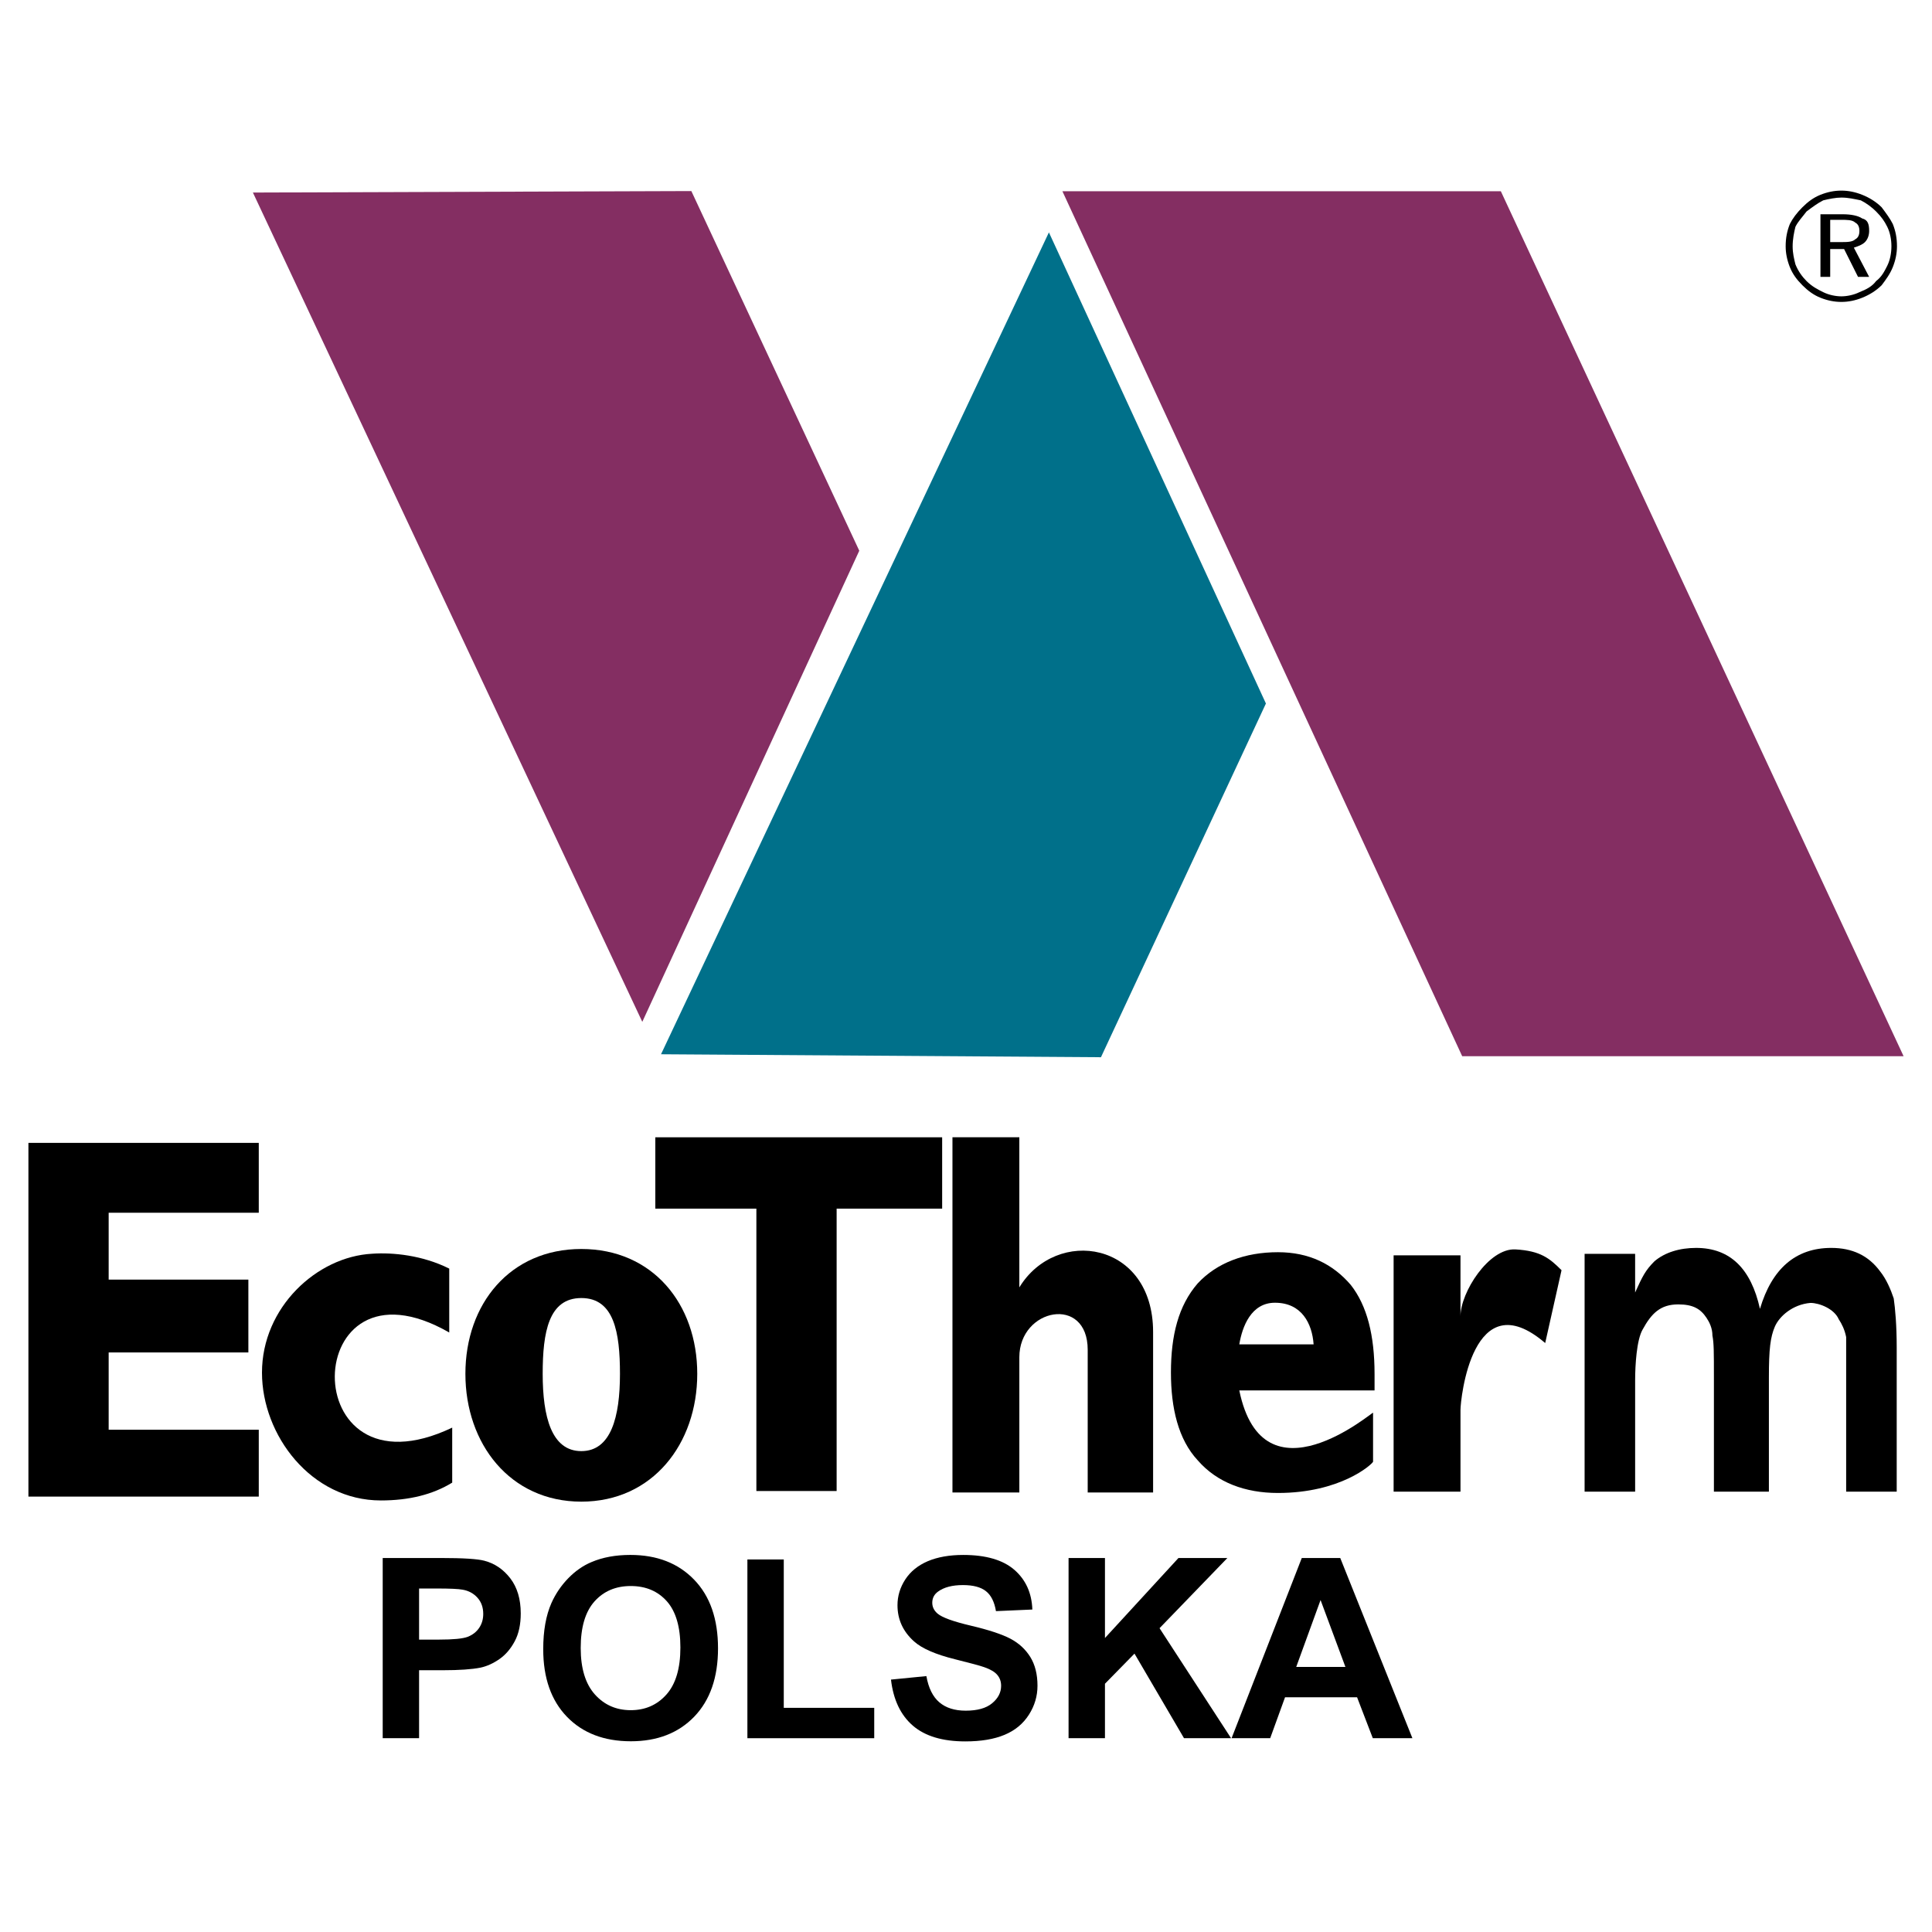
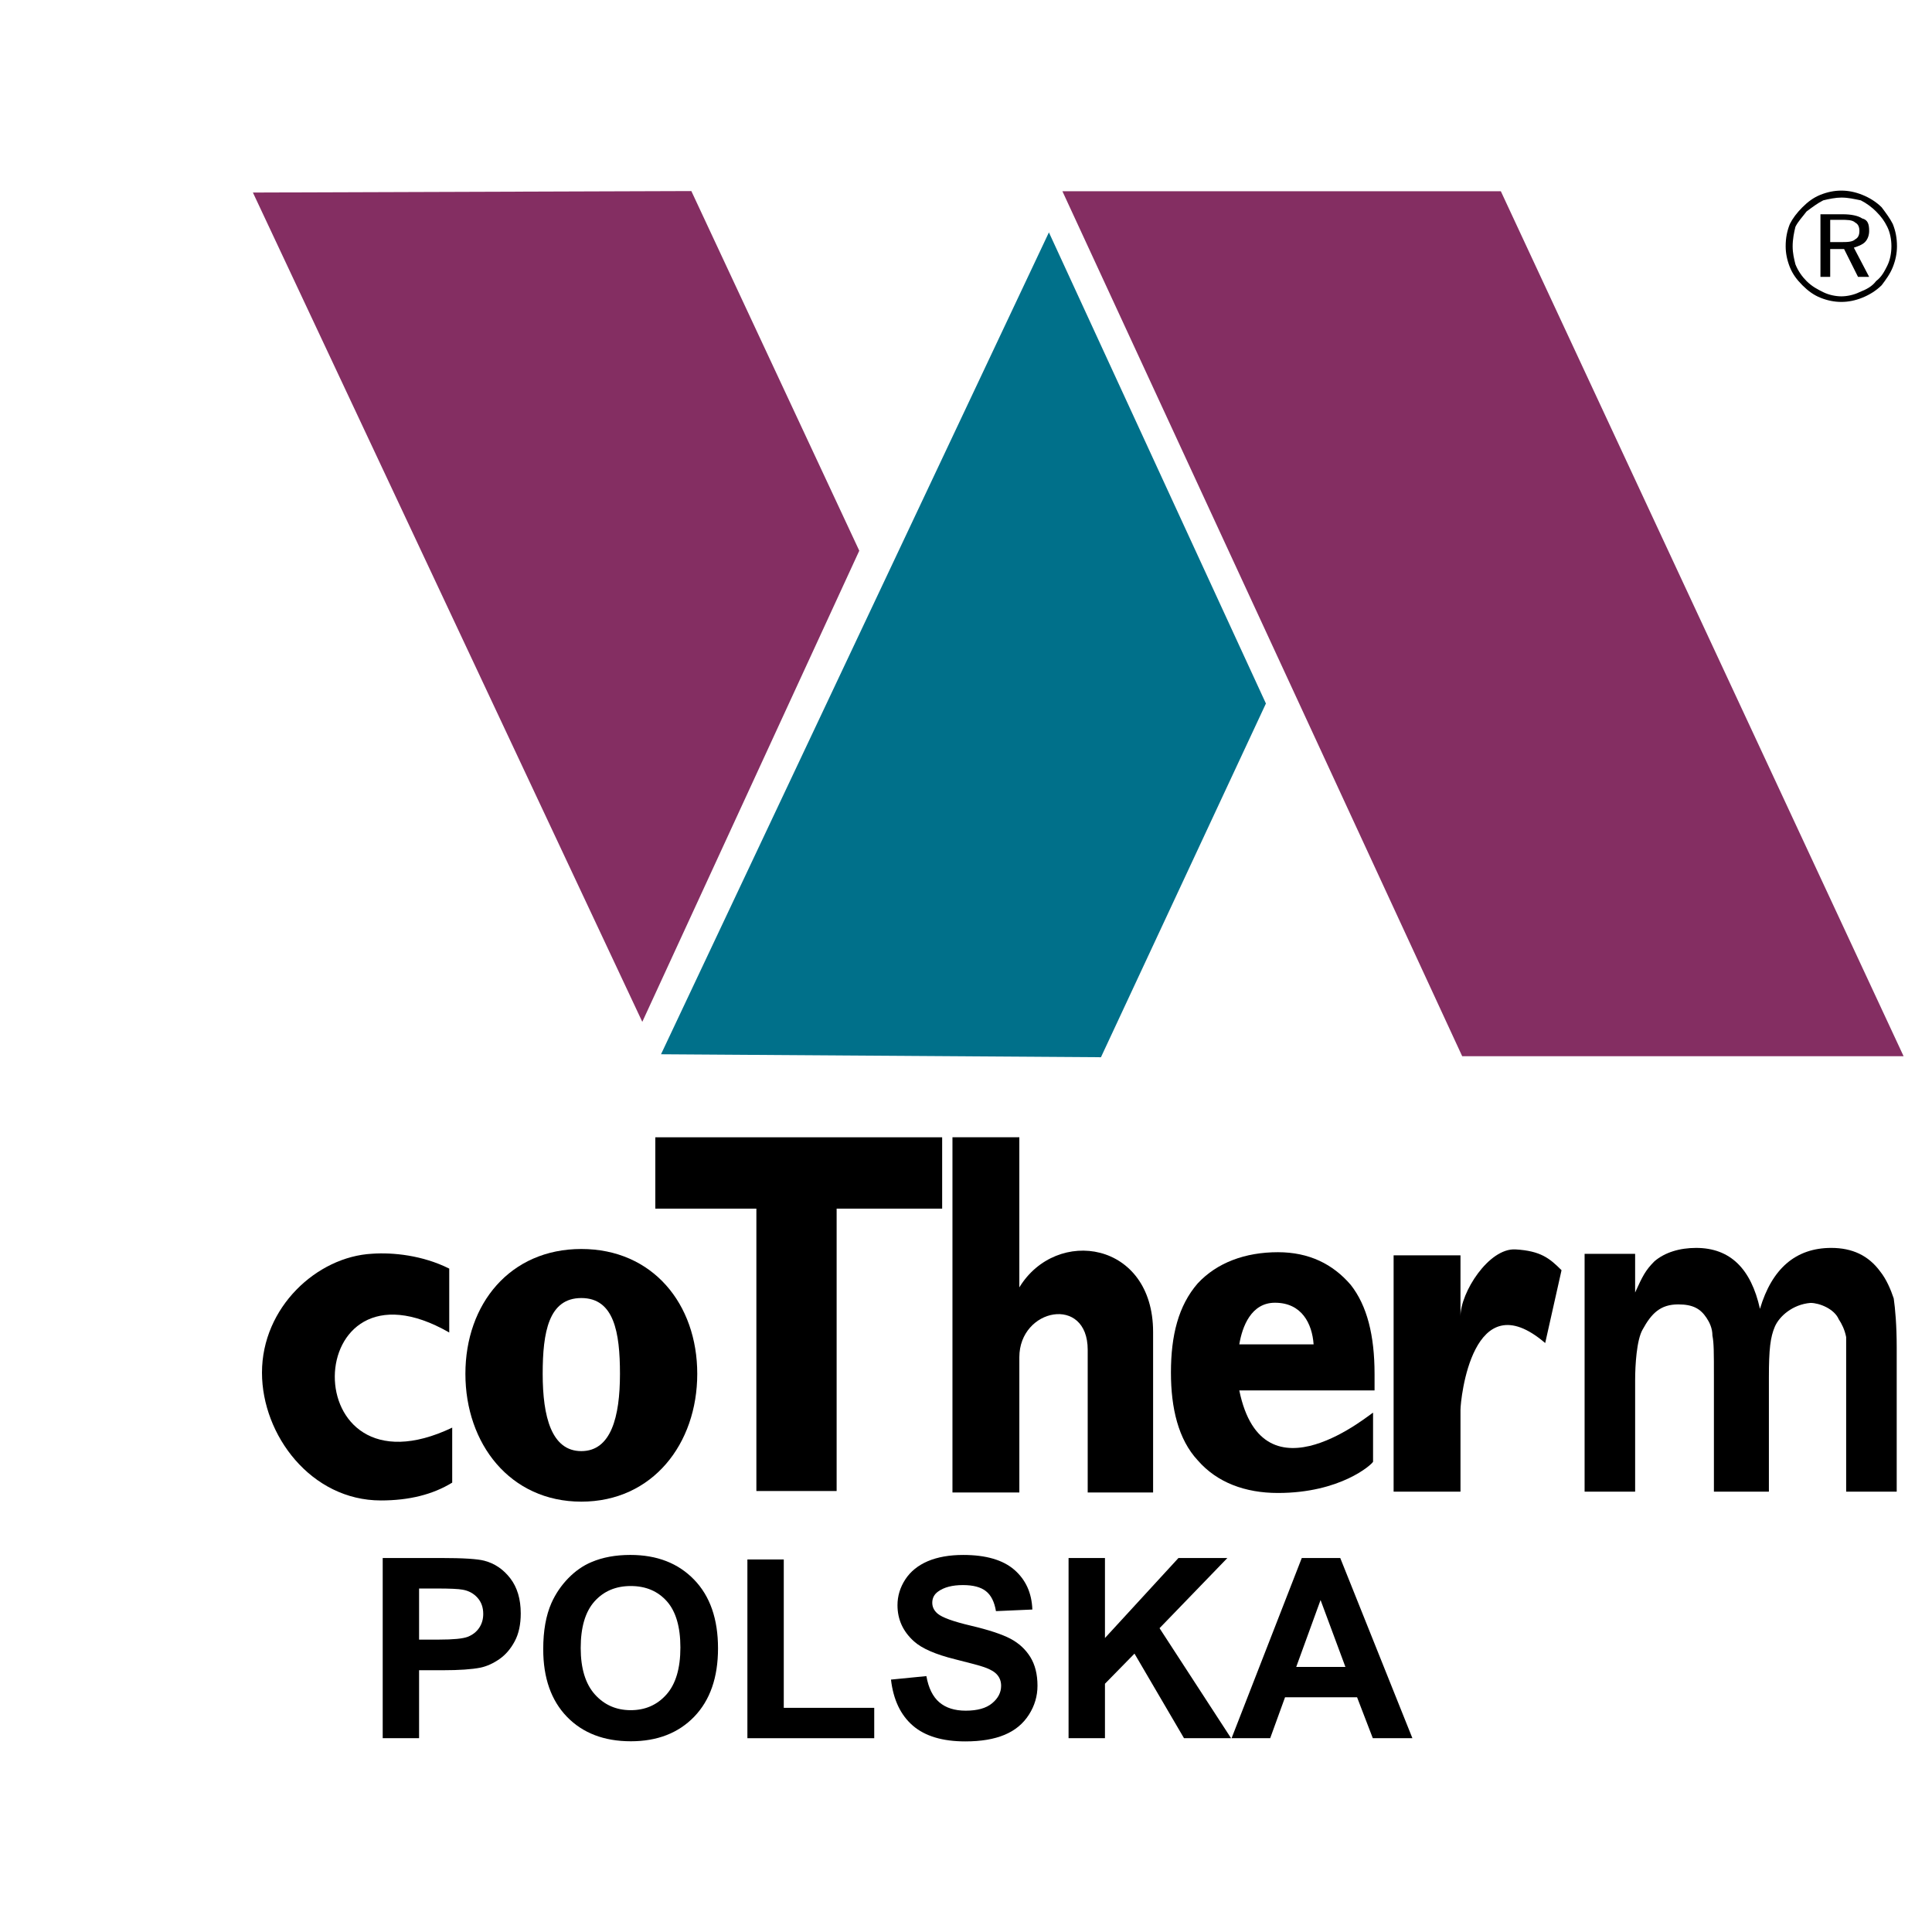
<svg xmlns="http://www.w3.org/2000/svg" version="1.0" id="Layer_1" x="0px" y="0px" width="192.756px" height="192.756px" viewBox="0 0 192.756 192.756" enable-background="new 0 0 192.756 192.756" xml:space="preserve">
  <g>
    <polygon fill-rule="evenodd" clip-rule="evenodd" fill="#FFFFFF" points="0,0 192.756,0 192.756,192.756 0,192.756 0,0  " />
    <polygon fill-rule="evenodd" clip-rule="evenodd" fill="#842E62" points="25.232,19.21 68.975,19.062 85.73,54.945 64.082,101.95    25.232,19.21  " />
    <polygon fill-rule="evenodd" clip-rule="evenodd" fill="#00708A" points="65.95,105.184 109.842,105.48 126.301,70.189    104.65,23.185 65.95,105.184  " />
    <polygon fill-rule="evenodd" clip-rule="evenodd" fill="#842E62" points="105.996,19.079 149.738,19.079 189.922,105.378    145.883,105.378 105.996,19.079  " />
    <path fill-rule="evenodd" clip-rule="evenodd" d="M183.709,21.932H182.6v2.221h1.109c0.555,0,1.111,0,1.389-0.278   c0.277-0.139,0.416-0.417,0.416-0.833s-0.139-0.694-0.416-0.833C184.82,21.932,184.264,21.932,183.709,21.932L183.709,21.932z    M183.848,21.377c0.834,0,1.527,0.139,1.943,0.417c0.555,0.139,0.695,0.555,0.695,1.249c0,0.417-0.141,0.833-0.418,1.111   c-0.277,0.277-0.693,0.417-1.109,0.555l1.527,2.915h-1.111l-1.389-2.776H182.6v2.776h-0.973v-6.247H183.848L183.848,21.377z    M188.707,24.57c0-0.694-0.139-1.388-0.416-1.944c-0.279-0.555-0.557-0.972-1.111-1.526c-0.416-0.417-0.971-0.833-1.527-1.111   c-0.693-0.139-1.248-0.277-1.943-0.277c-0.555,0-1.248,0.139-1.805,0.277c-0.555,0.278-1.109,0.694-1.666,1.111   c-0.416,0.555-0.832,0.971-1.109,1.526c-0.139,0.556-0.277,1.25-0.277,1.944c0,0.694,0.139,1.249,0.277,1.804   c0.277,0.694,0.693,1.25,1.109,1.666c0.557,0.555,1.111,0.833,1.666,1.11c0.557,0.277,1.25,0.416,1.805,0.416   s1.25-0.139,1.805-0.416c0.695-0.278,1.25-0.555,1.666-1.11c0.555-0.417,0.832-0.972,1.111-1.527   C188.568,25.958,188.707,25.264,188.707,24.57L188.707,24.57z M183.709,19.017c0.695,0,1.389,0.139,2.082,0.417   c0.695,0.278,1.389,0.694,1.943,1.249c0.416,0.556,0.834,1.111,1.111,1.666c0.277,0.694,0.416,1.388,0.416,2.221   c0,0.694-0.139,1.388-0.416,2.082s-0.695,1.249-1.111,1.804c-0.555,0.556-1.248,0.972-1.943,1.25   c-0.693,0.278-1.387,0.417-2.082,0.417c-0.693,0-1.389-0.139-2.082-0.417s-1.248-0.694-1.805-1.25   c-0.555-0.555-0.971-1.11-1.248-1.804s-0.418-1.388-0.418-2.082c0-0.833,0.141-1.527,0.418-2.221   c0.277-0.555,0.693-1.11,1.248-1.666c0.557-0.555,1.111-0.971,1.805-1.249C182.32,19.156,183.016,19.017,183.709,19.017   L183.709,19.017z" />
-     <polygon fill-rule="evenodd" clip-rule="evenodd" points="2.835,114.025 25.818,114.025 25.818,120.995 10.842,120.995    10.842,127.667 24.78,127.667 24.78,134.934 10.842,134.934 10.842,142.644 25.818,142.644 25.818,149.316 2.835,149.316    2.835,114.025  " />
    <path fill-rule="evenodd" clip-rule="evenodd" d="M45.117,142.435v5.486c-1.928,1.187-4.3,1.779-7.117,1.779   c-6.969,0-11.862-6.523-11.862-12.752c0-6.524,5.486-11.565,10.973-11.862c2.076-0.148,5.042,0.148,7.71,1.483v6.376   C29.844,124.345,29.251,149.997,45.117,142.435L45.117,142.435z" />
    <path fill-rule="evenodd" clip-rule="evenodd" d="M57.999,129.506c3.262,0,3.855,3.41,3.855,7.562c0,4.3-0.89,7.71-3.855,7.71   c-2.966,0-3.855-3.41-3.855-7.71C54.144,132.916,54.737,129.506,57.999,129.506L57.999,129.506z M57.999,124.612   c7.118,0,11.566,5.486,11.566,12.456c0,6.969-4.448,12.752-11.566,12.752c-7.117,0-11.566-5.783-11.566-12.752   C46.433,130.099,50.882,124.612,57.999,124.612L57.999,124.612z" />
    <polygon fill-rule="evenodd" clip-rule="evenodd" points="65.381,113.468 93.999,113.468 93.999,120.586 83.471,120.586    83.471,148.759 75.464,148.759 75.464,120.586 65.381,120.586 65.381,113.468  " />
    <path fill-rule="evenodd" clip-rule="evenodd" d="M95.027,148.904v-35.438h6.672v14.976c3.707-6.079,13.346-4.597,13.346,4.449   v16.014h-6.525V134.67c0-5.486-6.82-4.152-6.82,0.741v13.493H95.027L95.027,148.904z" />
    <path fill-rule="evenodd" clip-rule="evenodd" d="M137.139,138.722h-13.494c2.373,11.566,13.346,2.076,13.346,2.225v4.893   c-0.148,0.297-3.264,3.114-9.49,3.114c-3.262,0-6.08-1.038-8.008-3.262c-1.928-2.076-2.668-5.19-2.668-8.749   c0-3.707,0.74-6.673,2.668-8.896c1.928-2.076,4.746-3.114,8.008-3.114c3.113,0,5.486,1.187,7.266,3.263   c1.631,2.075,2.373,5.041,2.373,8.896c0,0.297,0,0.741,0,1.482C137.139,138.722,137.139,138.722,137.139,138.722L137.139,138.722z    M123.645,134.125h7.414c-0.148-2.076-1.186-4.151-3.855-4.151C124.83,129.974,123.941,132.346,123.645,134.125L123.645,134.125z" />
    <path fill-rule="evenodd" clip-rule="evenodd" d="M139.041,148.823v-23.576h6.672v6.079c0-2.372,2.816-6.821,5.486-6.673   c2.521,0.148,3.41,0.89,4.596,2.076l-1.631,7.266c-7.266-6.228-8.451,5.635-8.451,6.673v8.155H139.041L139.041,148.823z" />
    <path fill-rule="evenodd" clip-rule="evenodd" d="M158.096,148.823v-23.725h5.041v3.855c0.74-1.632,1.037-2.225,1.928-3.114   c1.037-0.89,2.52-1.335,4.152-1.335c3.41,0,5.486,2.076,6.375,6.08c1.186-4.004,3.559-6.08,7.117-6.08   c2.076,0,3.707,0.742,4.895,2.373c0.592,0.741,1.037,1.779,1.334,2.669c0.148,1.038,0.297,2.669,0.297,4.894v14.383h-5.043v-11.714   c0-2.225,0-2.966,0-3.707c-0.146-0.742-0.443-1.335-0.74-1.779c-0.445-1.038-1.928-1.631-2.818-1.631   c-1.779,0.147-3.113,1.334-3.559,2.372c-0.443,1.038-0.592,2.225-0.592,5.042v11.417h-5.486v-11.417c0-2.521,0-3.411-0.148-4.152   c0-0.741-0.297-1.335-0.594-1.779c-0.594-0.89-1.334-1.335-2.816-1.335c-1.779,0-2.67,0.89-3.561,2.521   c-0.592,1.038-0.74,3.56-0.74,5.042v11.121H158.096L158.096,148.823z" />
    <path fill-rule="evenodd" clip-rule="evenodd" d="M38.183,173.421v-17.979h5.823c2.206,0,3.646,0.093,4.315,0.272   c1.03,0.268,1.896,0.854,2.592,1.758c0.694,0.904,1.042,2.072,1.042,3.5c0,1.105-0.201,2.034-0.603,2.783   c-0.402,0.754-0.909,1.344-1.528,1.775c-0.615,0.427-1.243,0.712-1.879,0.85c-0.866,0.172-2.123,0.26-3.768,0.26h-2.365v6.781   H38.183L38.183,173.421z M41.812,158.485v5.099h1.984c1.432,0,2.39-0.093,2.872-0.28c0.481-0.189,0.858-0.482,1.135-0.884   c0.272-0.402,0.41-0.866,0.41-1.398c0-0.652-0.193-1.192-0.578-1.62c-0.381-0.423-0.871-0.69-1.457-0.795   c-0.436-0.084-1.307-0.121-2.612-0.121H41.812L41.812,158.485z" />
    <path fill-rule="evenodd" clip-rule="evenodd" d="M54.198,164.542c0-1.833,0.272-3.37,0.82-4.612   c0.411-0.913,0.967-1.737,1.675-2.466c0.708-0.725,1.481-1.265,2.323-1.616c1.122-0.478,2.411-0.712,3.876-0.712   c2.65,0,4.768,0.821,6.359,2.466c1.591,1.641,2.386,3.927,2.386,6.853c0,2.905-0.792,5.174-2.37,6.815   c-1.578,1.637-3.688,2.457-6.325,2.457c-2.675,0-4.801-0.816-6.379-2.445C54.985,169.649,54.198,167.401,54.198,164.542   L54.198,164.542z M57.937,164.421c0,2.034,0.473,3.579,1.411,4.63c0.942,1.051,2.135,1.574,3.583,1.574   c1.444,0,2.633-0.52,3.562-1.566c0.925-1.042,1.39-2.604,1.39-4.688c0-2.061-0.452-3.597-1.352-4.613   c-0.905-1.014-2.106-1.52-3.6-1.52c-1.499,0-2.705,0.515-3.621,1.54C58.397,160.804,57.937,162.349,57.937,164.421L57.937,164.421z   " />
    <polygon fill-rule="evenodd" clip-rule="evenodd" points="74.568,173.421 74.568,155.588 78.197,155.588 78.197,170.391    87.222,170.391 87.222,173.421 74.568,173.421  " />
    <path fill-rule="evenodd" clip-rule="evenodd" d="M88.893,167.573l3.533-0.348c0.209,1.188,0.641,2.06,1.294,2.616   c0.648,0.553,1.523,0.833,2.628,0.833c1.168,0,2.051-0.247,2.643-0.745c0.594-0.494,0.891-1.071,0.891-1.733   c0-0.427-0.125-0.787-0.377-1.084c-0.246-0.301-0.682-0.561-1.307-0.778c-0.421-0.151-1.393-0.41-2.904-0.787   c-1.947-0.481-3.311-1.076-4.094-1.779c-1.105-0.987-1.657-2.193-1.657-3.616c0-0.917,0.259-1.771,0.778-2.57   c0.519-0.796,1.269-1.402,2.244-1.821c0.979-0.414,2.155-0.624,3.537-0.624c2.261,0,3.956,0.494,5.099,1.482   c1.139,0.992,1.738,2.311,1.797,3.964l-3.631,0.159c-0.154-0.925-0.488-1.591-1-1.992c-0.51-0.406-1.276-0.607-2.298-0.607   c-1.055,0-1.884,0.214-2.478,0.649c-0.385,0.276-0.578,0.648-0.578,1.113c0,0.427,0.18,0.791,0.54,1.093   c0.457,0.385,1.57,0.787,3.336,1.201c1.767,0.418,3.073,0.85,3.919,1.293c0.846,0.448,1.506,1.055,1.988,1.829   c0.477,0.775,0.715,1.729,0.715,2.864c0,1.029-0.283,1.996-0.857,2.892c-0.574,0.9-1.381,1.57-2.428,2.006   c-1.047,0.439-2.353,0.657-3.915,0.657c-2.273,0-4.019-0.523-5.237-1.574C89.855,171.114,89.127,169.582,88.893,167.573   L88.893,167.573z" />
    <polygon fill-rule="evenodd" clip-rule="evenodd" points="106.611,173.421 106.611,155.441 110.242,155.441 110.242,163.425    117.576,155.441 122.457,155.441 115.688,162.445 122.824,173.421 118.129,173.421 113.188,164.981 110.242,167.987    110.242,173.421 106.611,173.421  " />
    <path fill-rule="evenodd" clip-rule="evenodd" d="M140.916,173.421h-3.951l-1.57-4.086h-7.186l-1.482,4.086h-3.852l7.004-17.979   h3.838L140.916,173.421L140.916,173.421z M134.232,166.309l-2.479-6.673l-2.428,6.673H134.232L134.232,166.309z" />
  </g>
</svg>